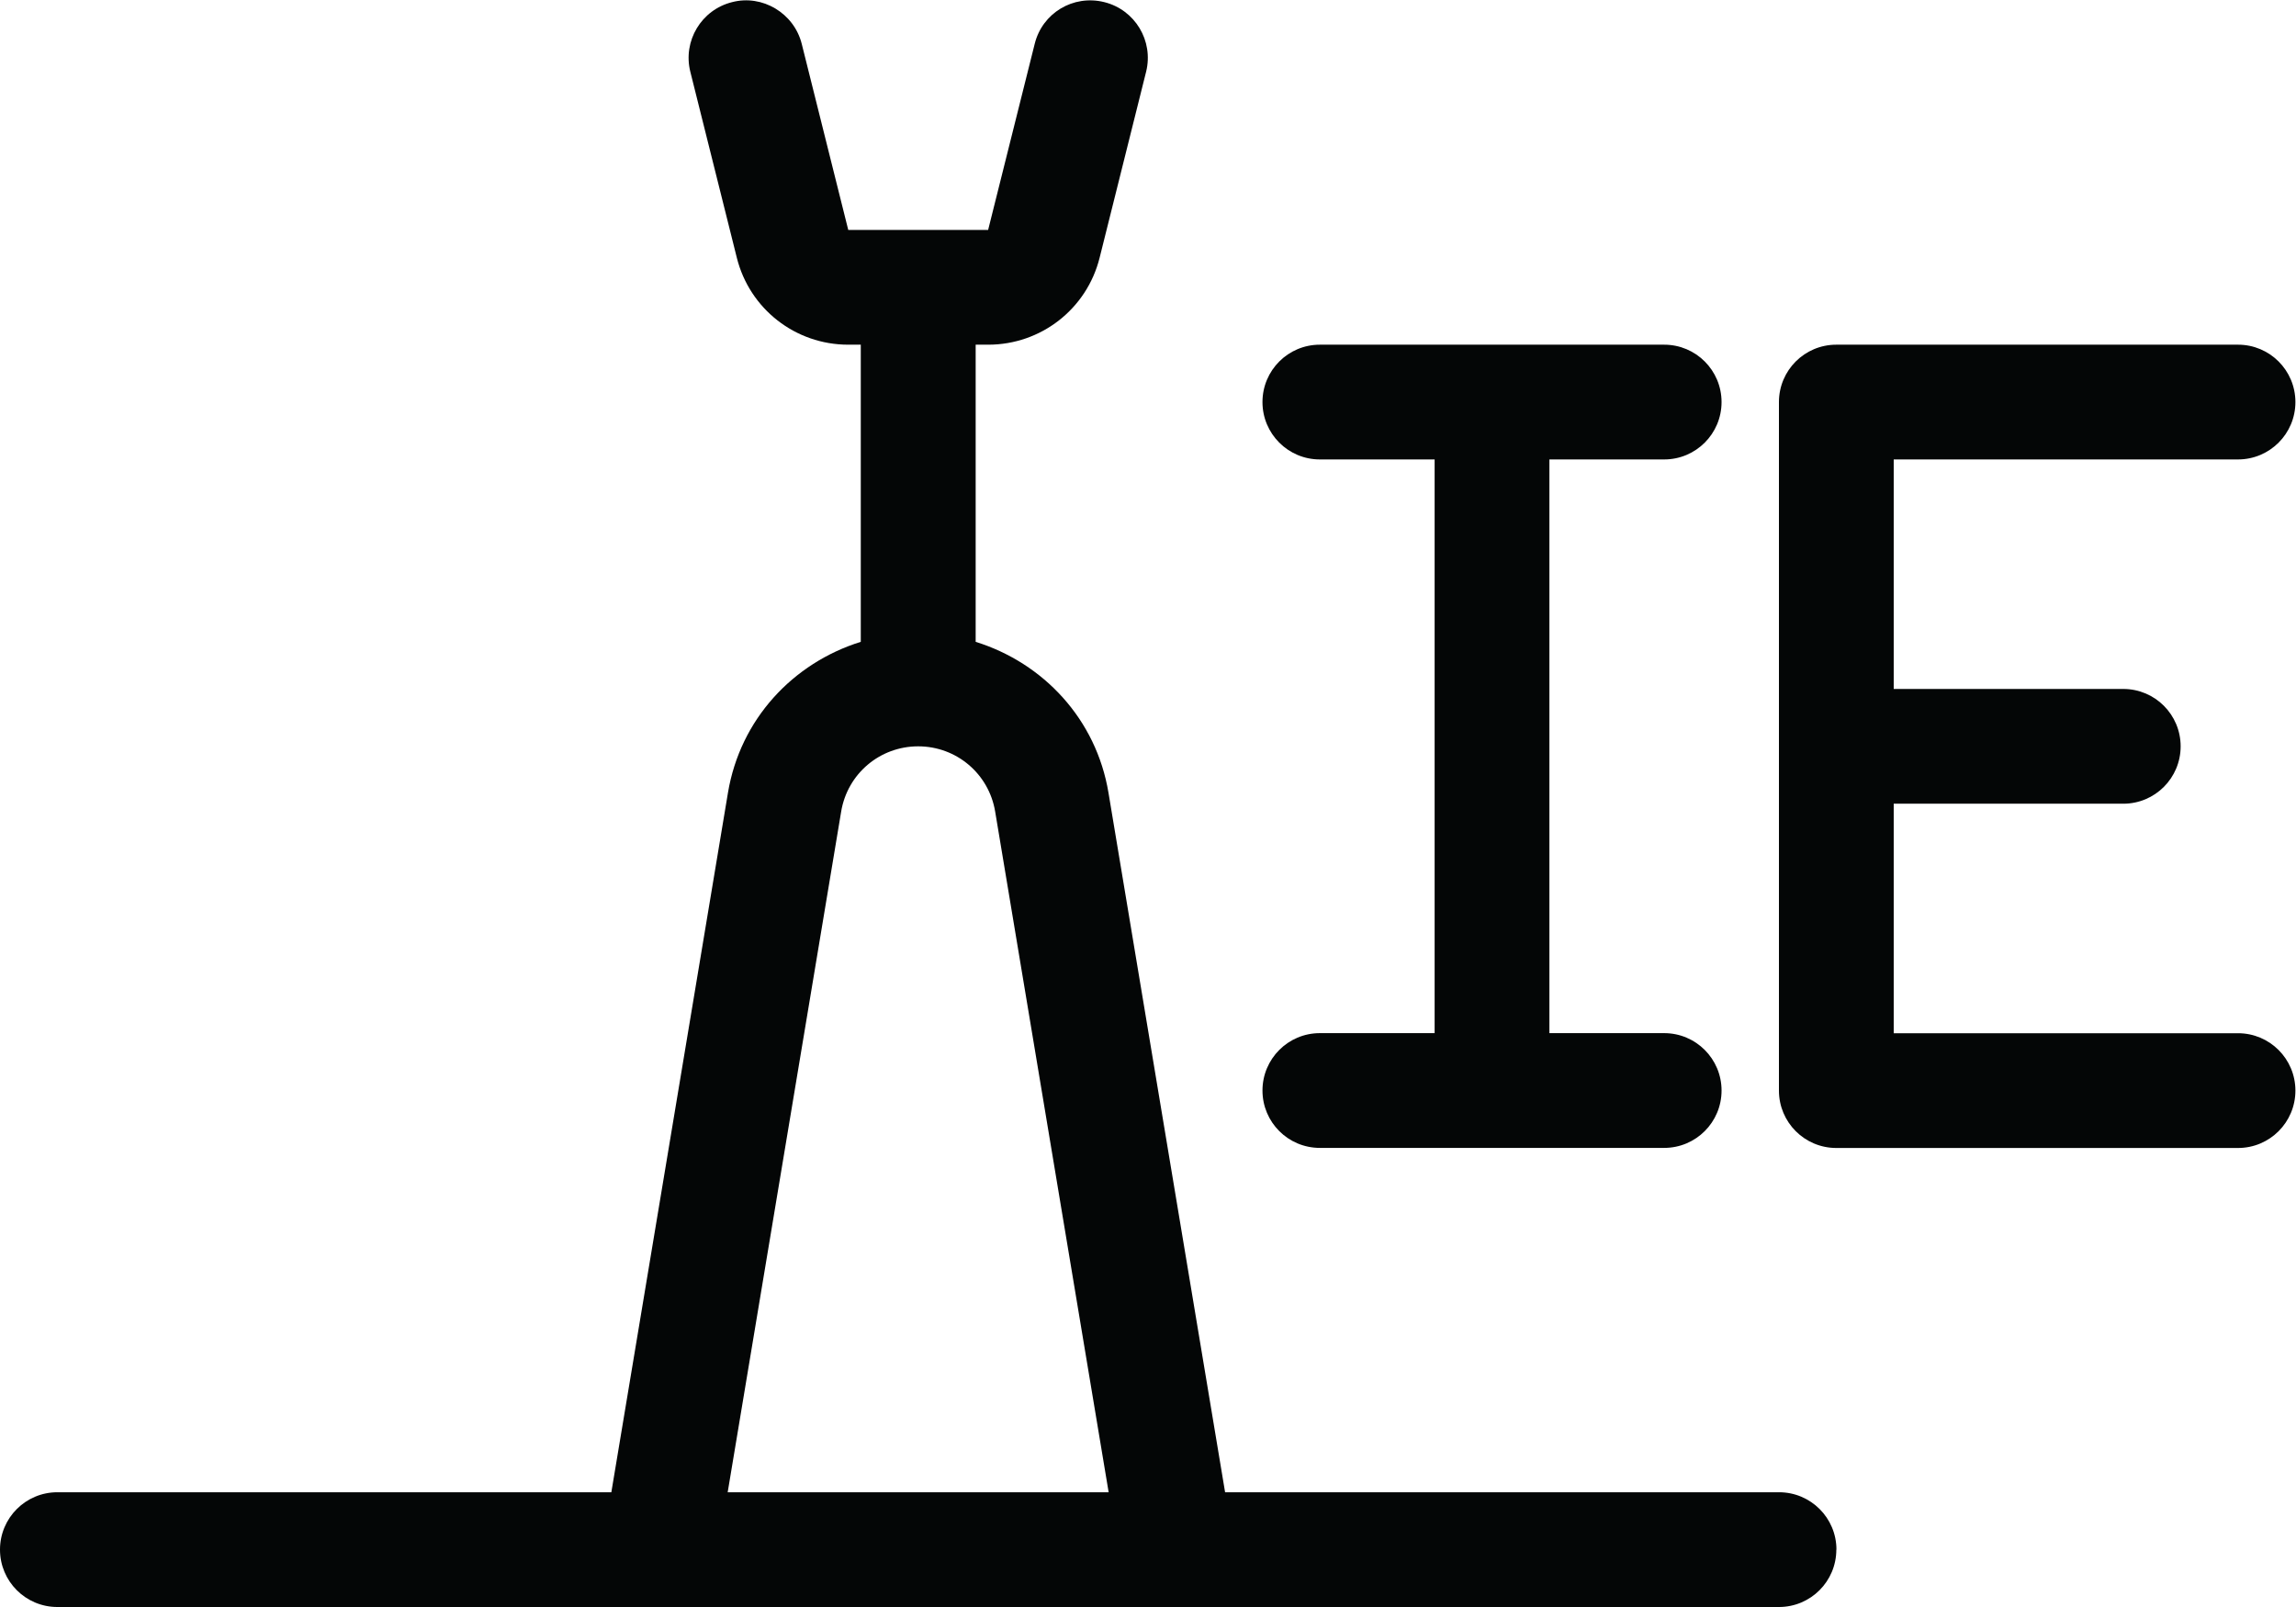
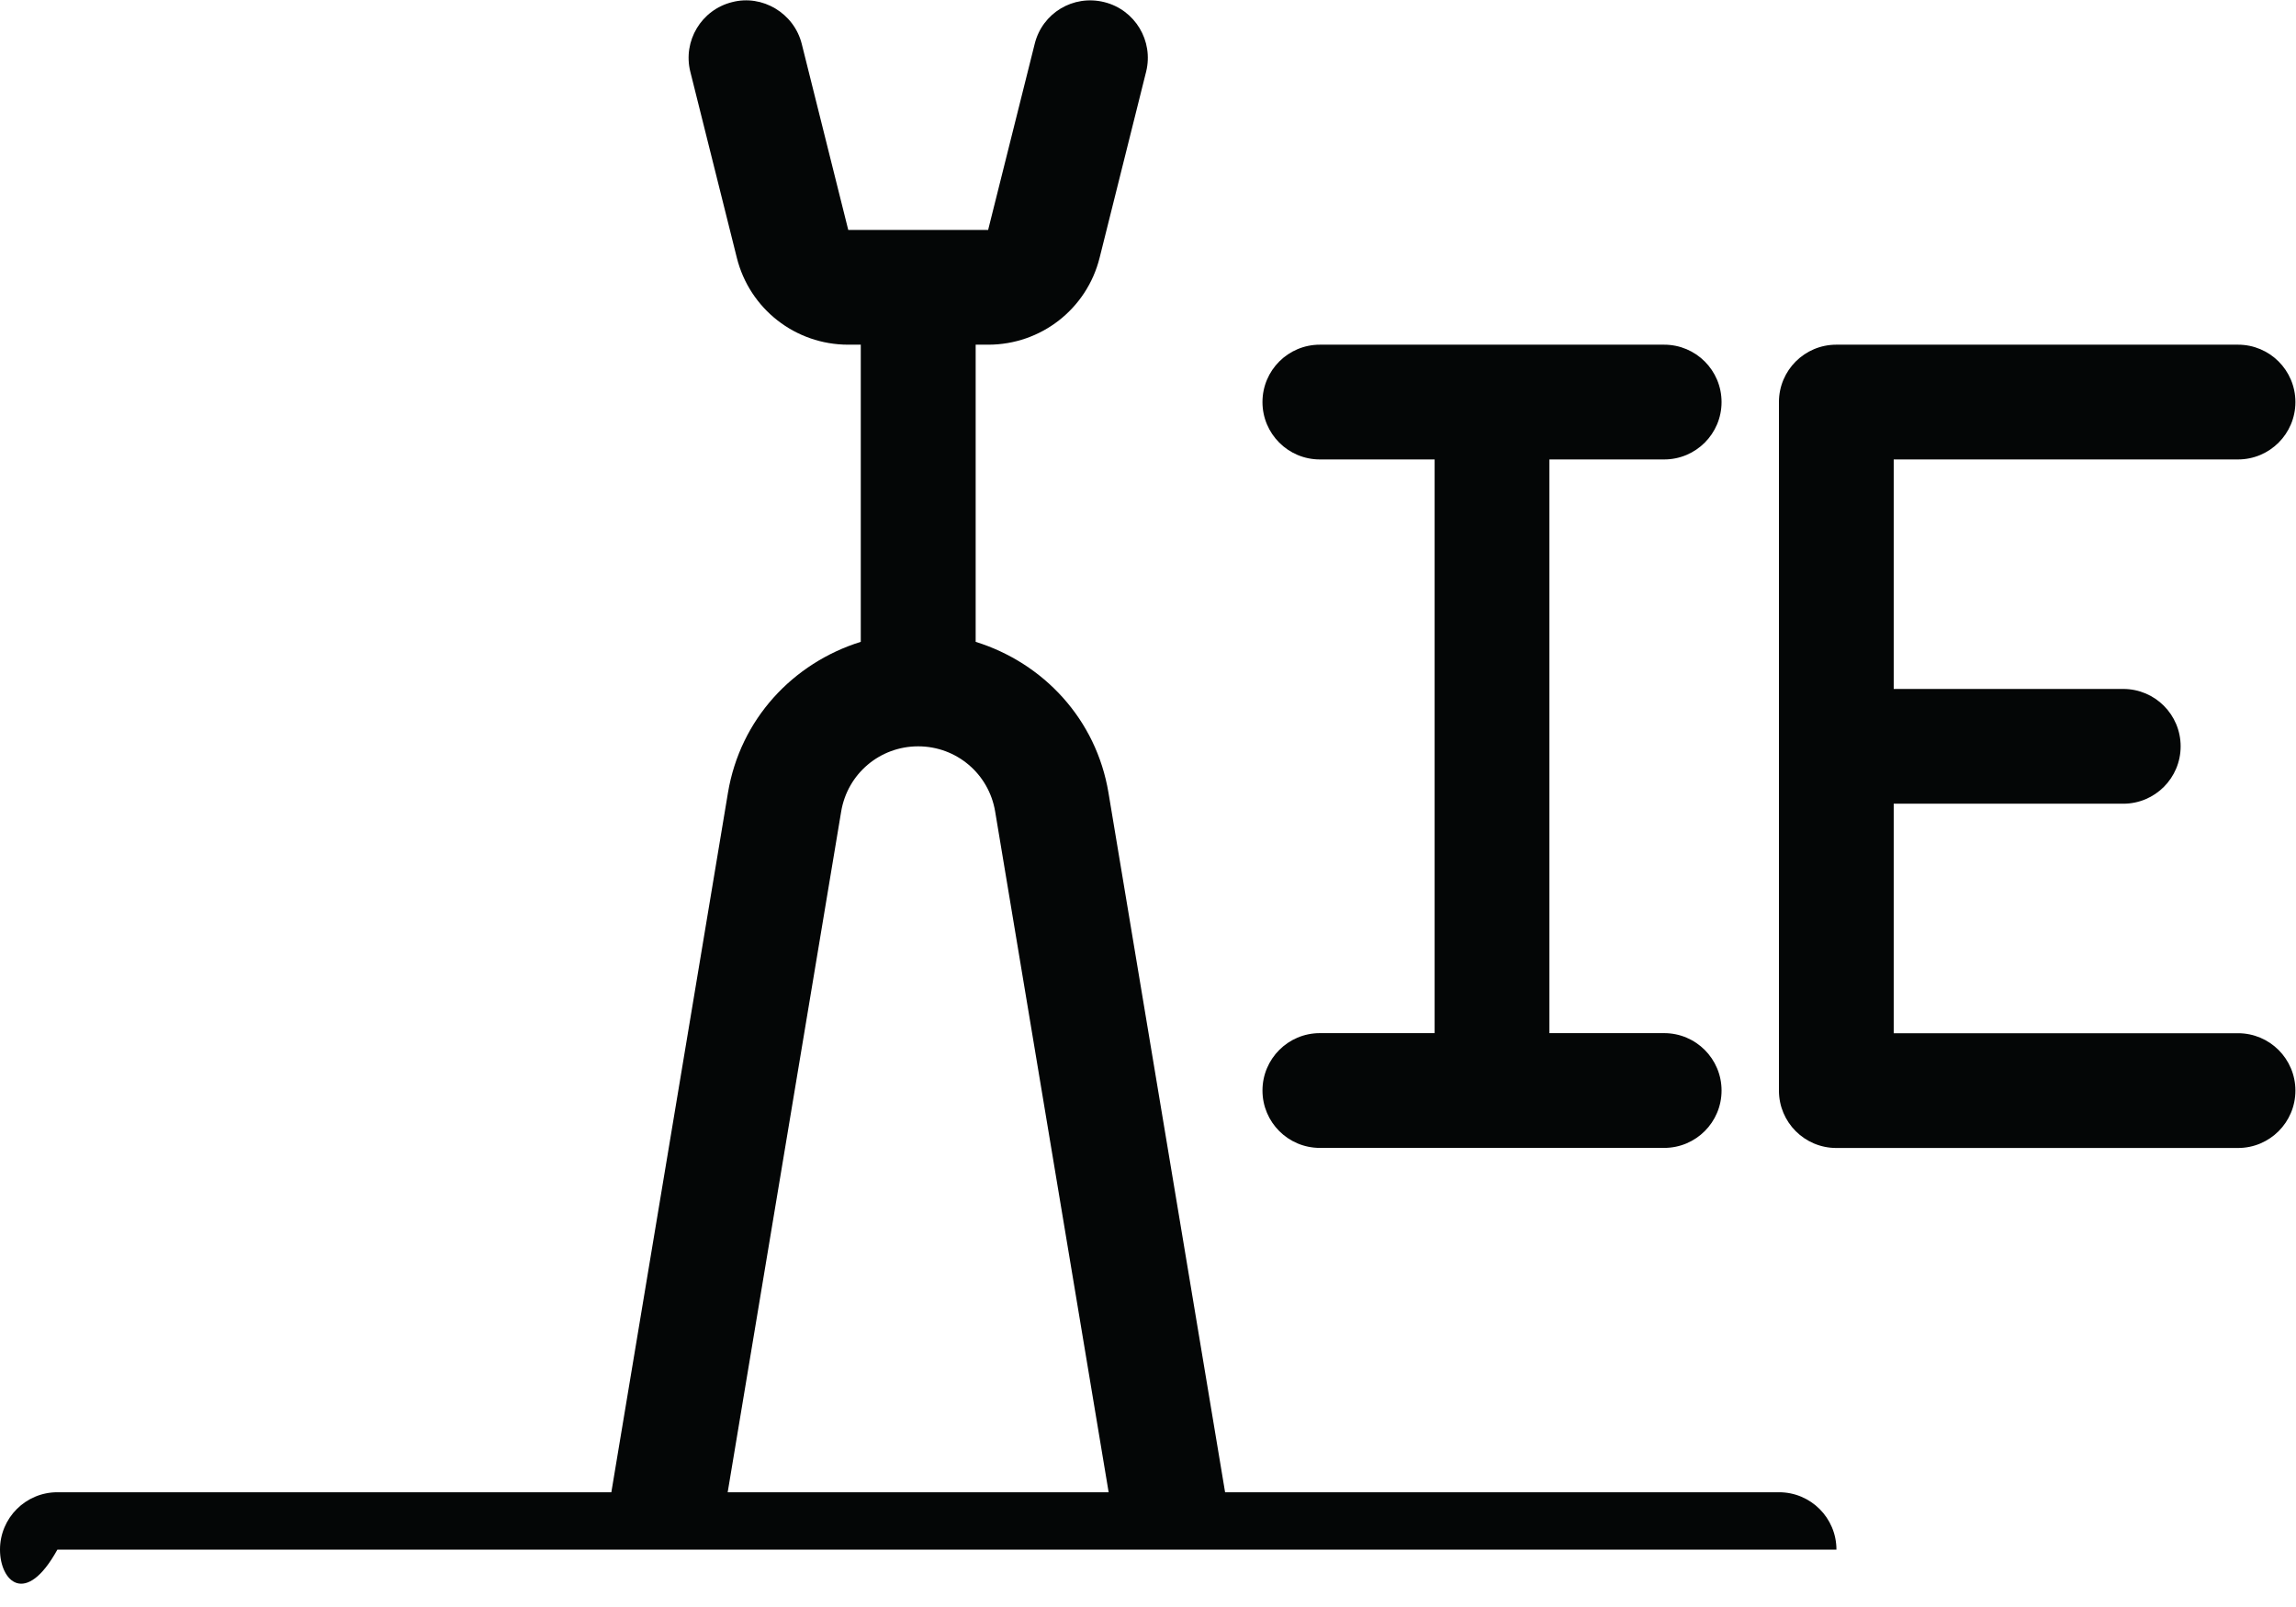
<svg xmlns="http://www.w3.org/2000/svg" xmlns:ns1="http://sodipodi.sourceforge.net/DTD/sodipodi-0.dtd" xmlns:ns2="http://www.inkscape.org/namespaces/inkscape" version="1.1" id="svg2" xml:space="preserve" width="42.667" height="29.867" viewBox="0 0 42.667 29.867" ns1:docname="secured..eps">
  <defs id="defs6" />
  <ns1:namedview pagecolor="#ffffff" bordercolor="#666666" borderopacity="1" objecttolerance="10" gridtolerance="10" guidetolerance="10" ns2:pageopacity="0" ns2:pageshadow="2" ns2:window-width="640" ns2:window-height="480" id="namedview4" />
  <g id="g10" ns2:groupmode="layer" ns2:label="ink_ext_XXXXXX" transform="matrix(1.333,0,0,-1.333,0,29.867)">
    <g id="g12" transform="scale(0.1)">
-       <path d="m 154.555,16 -15.821,94.906 C 137.859,116.172 133.344,120 128,120 c -5.344,0 -9.859,-3.828 -10.734,-9.094 L 101.445,16 Z M 256.012,8 H 256 c 0,-4.422 -3.578,-8 -8,-8 H 8 C 3.578,0 0,3.578 0,8 c 0,4.422 3.578,8 8,8 h 77.227 l 16.257,97.531 c 1.711,10.25 9.055,18.086 18.516,21.039 V 176 h -1.75 c -7.359,0 -13.75,4.984 -15.531,12.125 l -6.485,25.941 c -1.059,4.278 1.531,8.625 5.832,9.696 4.204,1.097 8.625,-1.528 9.704,-5.821 L 118.254,192 h 19.5 l 6.492,25.941 c 1.059,4.293 5.359,6.903 9.703,5.821 4.297,-1.071 6.891,-5.418 5.832,-9.696 l -6.484,-25.941 C 151.516,180.984 145.125,176 137.766,176 h -1.75 v -41.43 c 9.461,-2.953 16.808,-10.789 18.515,-21.039 L 170.789,16 h 77.227 c 4.418,0 8,-3.578 8,-8 z M 312,80 h -48 v 32 h 32 c 4.422,0 8,3.578 8,8 0,4.422 -3.578,8 -8,8 h -32 v 32 h 48 c 4.422,0 8,3.582 8,8 0,4.422 -3.578,8 -8,8 h -56 c -4.422,0 -8,-3.578 -8,-8 V 72 c 0,-4.422 3.578,-8 8,-8 h 56 c 4.422,0 8,3.578 8,8 0,4.422 -3.578,8 -8,8 z M 200,80.012 V 160 h -16 c -4.422,0 -8,3.582 -8,8 0,4.422 3.578,8 8,8 h 48 c 4.422,0 8,-3.578 8,-8 0,-4.418 -3.578,-8 -8,-8 H 216 V 80.012 h 16 c 4.422,0 8,-3.582 8,-8 0,-4.422 -3.578,-8 -8,-8 h -48 c -4.422,0 -8,3.578 -8,8 0,4.418 3.578,8 8,8 h 16" style="fill:#040606;fill-opacity:1;fill-rule:nonzero;stroke:none" id="path14" />
+       <path d="m 154.555,16 -15.821,94.906 C 137.859,116.172 133.344,120 128,120 c -5.344,0 -9.859,-3.828 -10.734,-9.094 L 101.445,16 Z M 256.012,8 H 256 H 8 C 3.578,0 0,3.578 0,8 c 0,4.422 3.578,8 8,8 h 77.227 l 16.257,97.531 c 1.711,10.25 9.055,18.086 18.516,21.039 V 176 h -1.75 c -7.359,0 -13.75,4.984 -15.531,12.125 l -6.485,25.941 c -1.059,4.278 1.531,8.625 5.832,9.696 4.204,1.097 8.625,-1.528 9.704,-5.821 L 118.254,192 h 19.5 l 6.492,25.941 c 1.059,4.293 5.359,6.903 9.703,5.821 4.297,-1.071 6.891,-5.418 5.832,-9.696 l -6.484,-25.941 C 151.516,180.984 145.125,176 137.766,176 h -1.75 v -41.43 c 9.461,-2.953 16.808,-10.789 18.515,-21.039 L 170.789,16 h 77.227 c 4.418,0 8,-3.578 8,-8 z M 312,80 h -48 v 32 h 32 c 4.422,0 8,3.578 8,8 0,4.422 -3.578,8 -8,8 h -32 v 32 h 48 c 4.422,0 8,3.582 8,8 0,4.422 -3.578,8 -8,8 h -56 c -4.422,0 -8,-3.578 -8,-8 V 72 c 0,-4.422 3.578,-8 8,-8 h 56 c 4.422,0 8,3.578 8,8 0,4.422 -3.578,8 -8,8 z M 200,80.012 V 160 h -16 c -4.422,0 -8,3.582 -8,8 0,4.422 3.578,8 8,8 h 48 c 4.422,0 8,-3.578 8,-8 0,-4.418 -3.578,-8 -8,-8 H 216 V 80.012 h 16 c 4.422,0 8,-3.582 8,-8 0,-4.422 -3.578,-8 -8,-8 h -48 c -4.422,0 -8,3.578 -8,8 0,4.418 3.578,8 8,8 h 16" style="fill:#040606;fill-opacity:1;fill-rule:nonzero;stroke:none" id="path14" />
    </g>
  </g>
</svg>